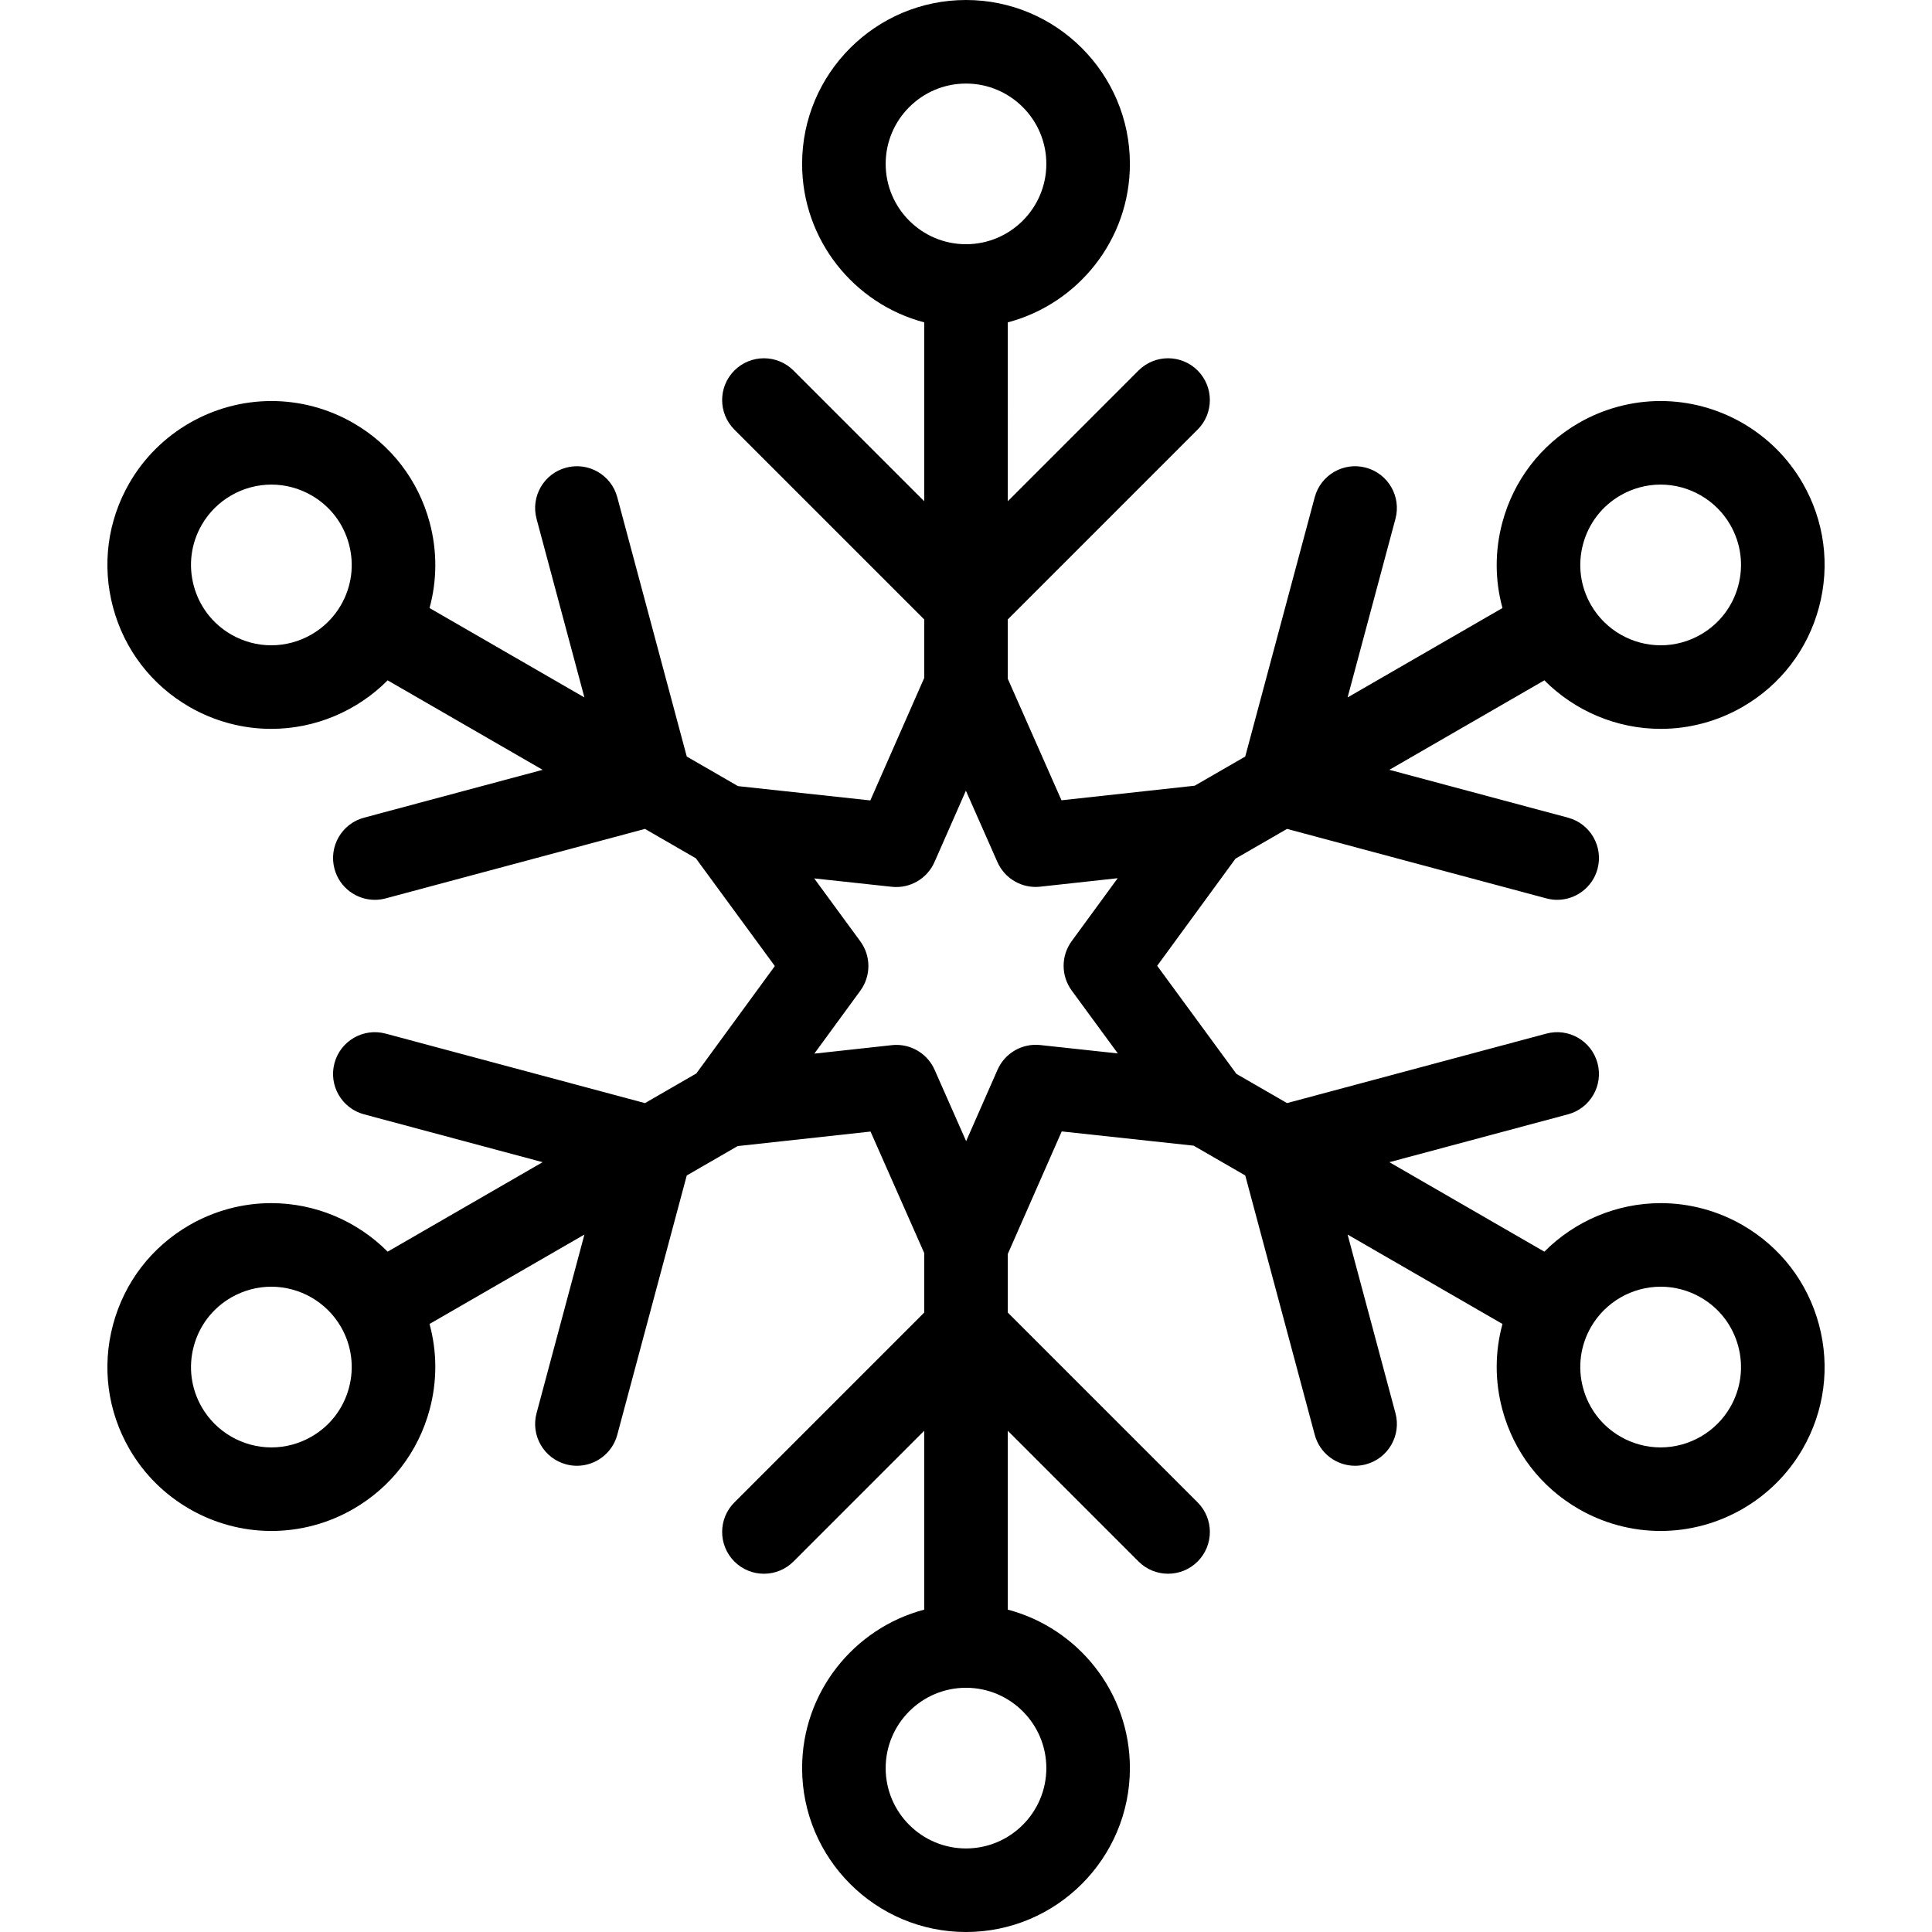
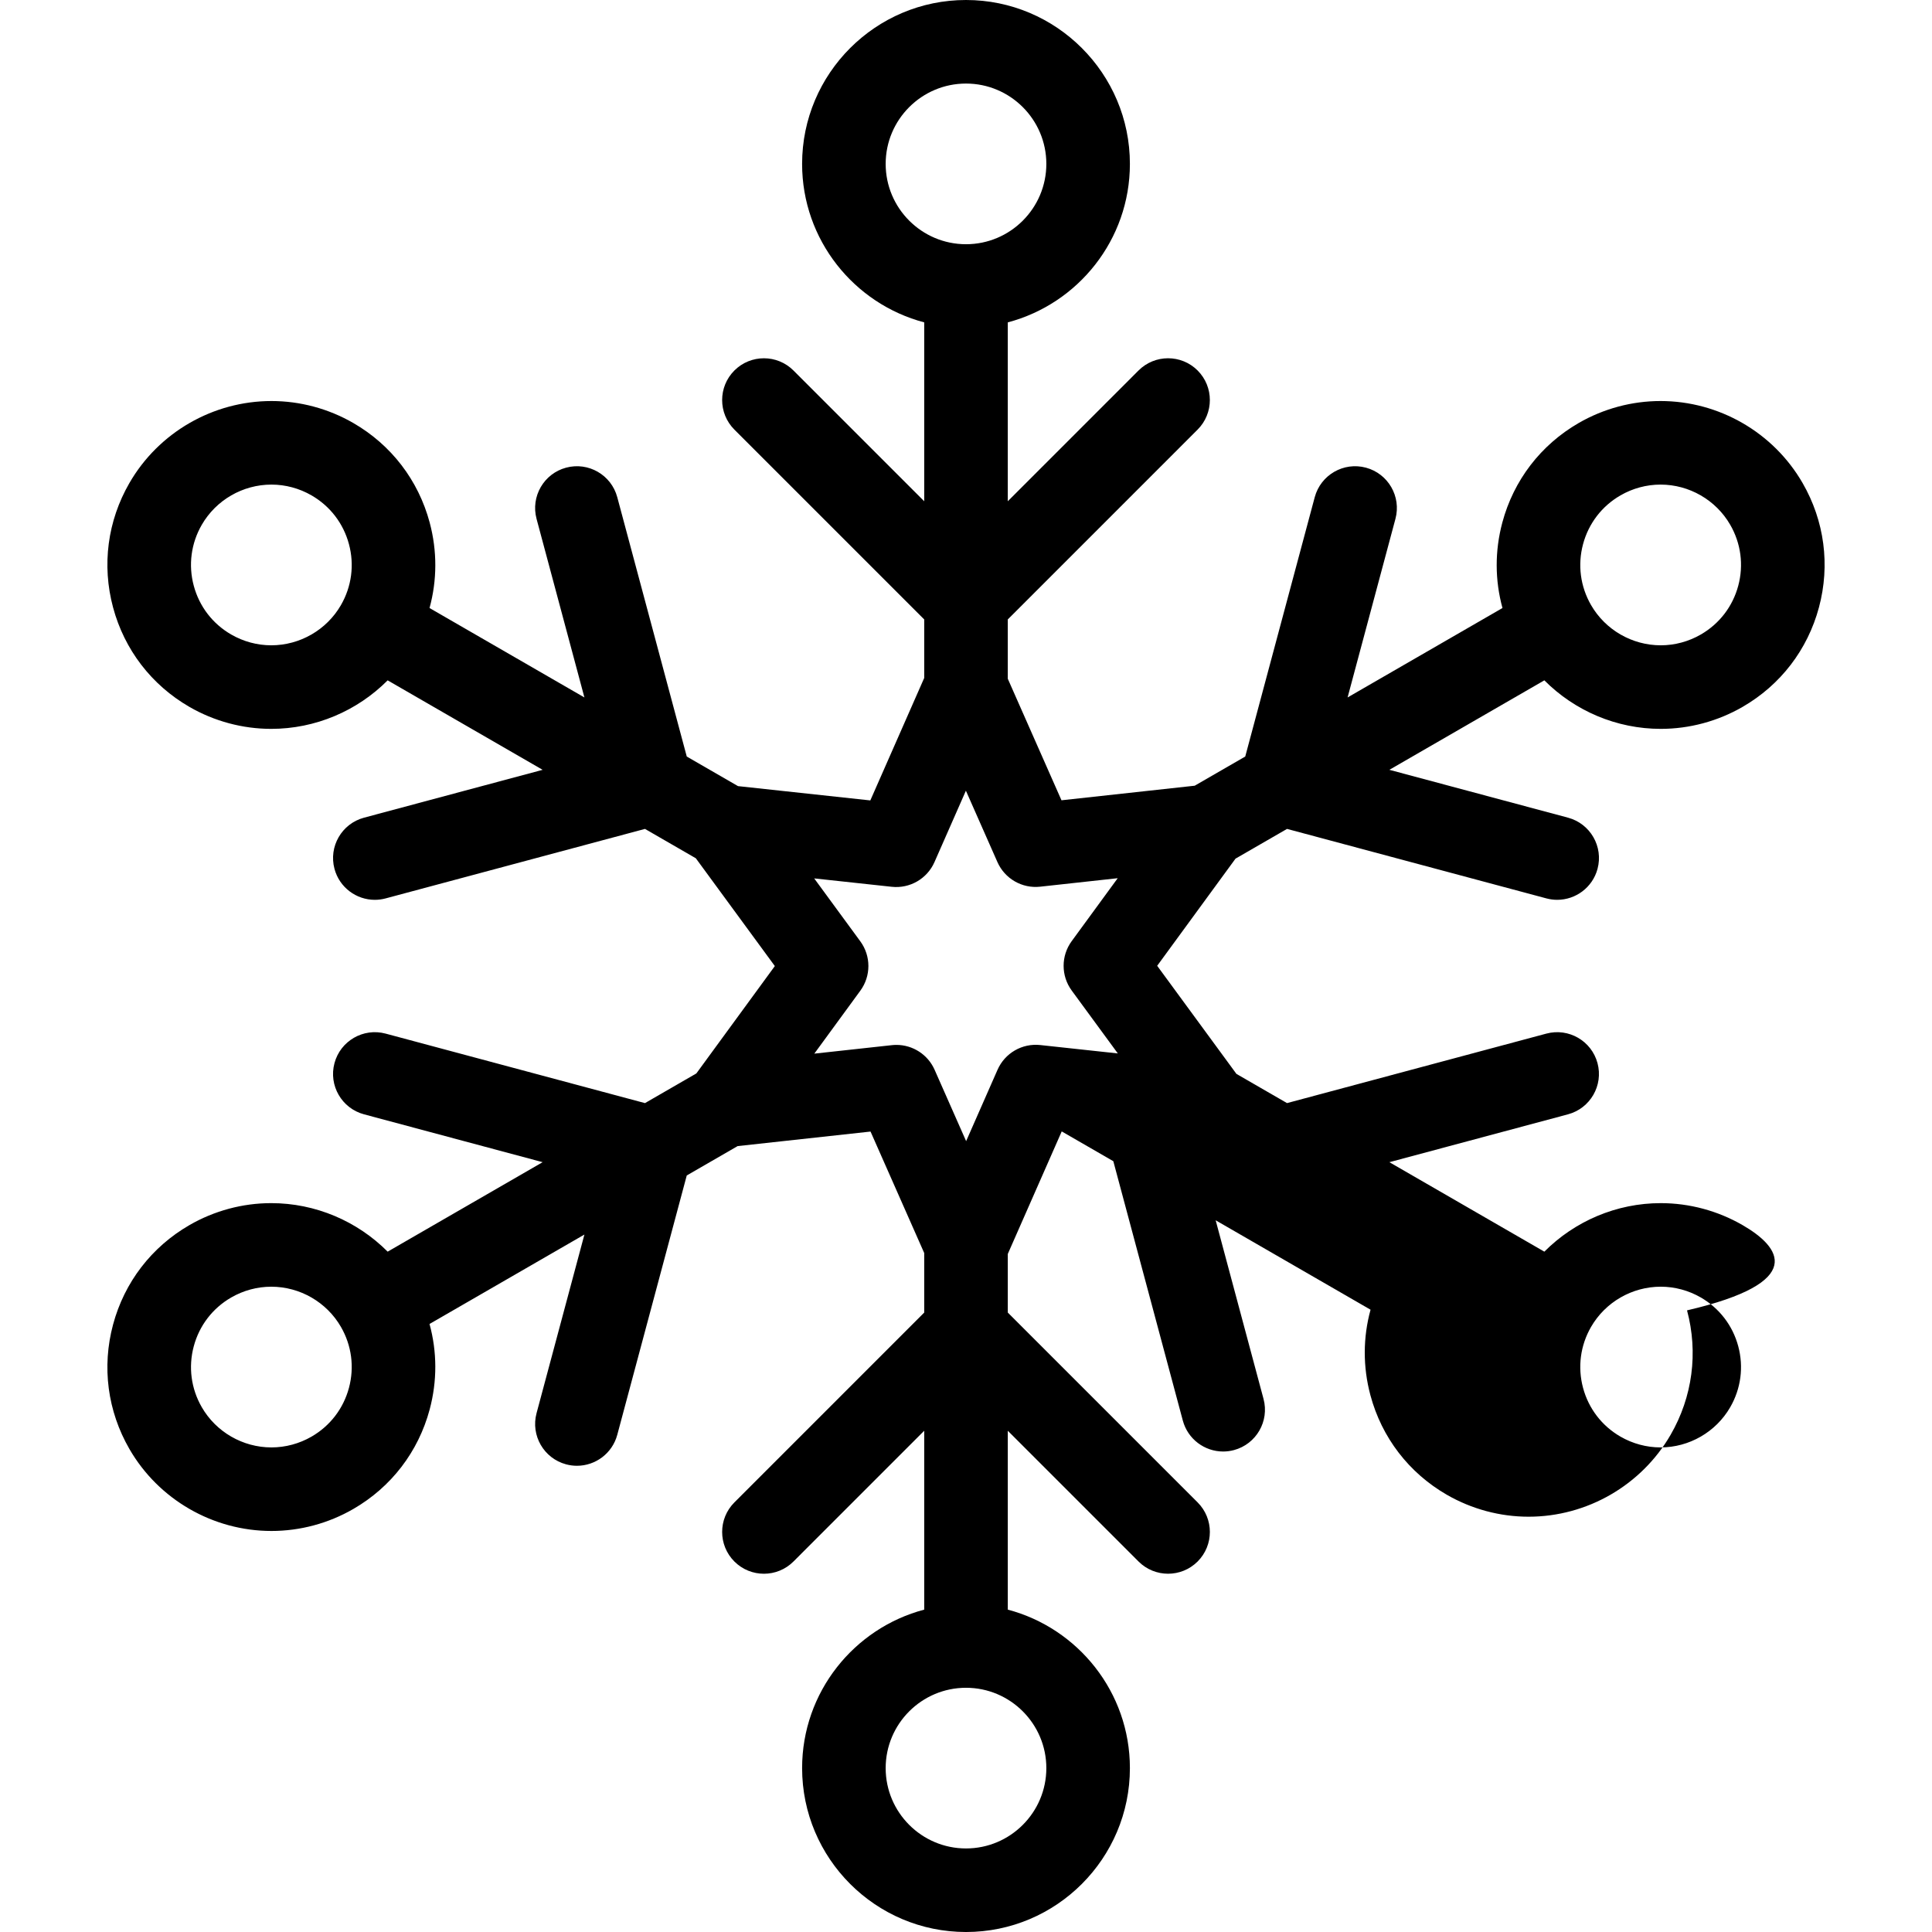
<svg xmlns="http://www.w3.org/2000/svg" version="1.1" id="Capa_1" x="0px" y="0px" width="462.408px" height="462.408px" viewBox="0 0 462.408 462.408" style="enable-background:new 0 0 462.408 462.408;" xml:space="preserve">
  <g>
    <g id="Layer_3_16_">
-       <path d="M417.076,293.223c-5.961-3.441-12.733-5.262-19.587-5.262c-10.566,0-20.581,4.297-27.862,11.614l-37.092-21.415    l42.747-11.455c5.335-1.43,8.501-6.913,7.071-12.247c-1.431-5.334-6.914-8.501-12.247-7.071l-62.066,16.631l-12.111-6.991    l-18.966-25.871l18.746-25.645l12.331-7.119l62.071,16.63c0.867,0.232,1.736,0.344,2.594,0.344    c4.415-0.001,8.456-2.947,9.653-7.415c1.43-5.335-1.736-10.818-7.071-12.247l-42.752-11.454l37.092-21.415    c7.281,7.318,17.297,11.615,27.862,11.615c6.854,0,13.627-1.82,19.586-5.261c9.075-5.238,15.565-13.697,18.278-23.818    c2.712-10.121,1.318-20.692-3.921-29.766c-6.984-12.103-20.013-19.62-33.997-19.62c-6.854,0-13.627,1.819-19.587,5.26    c-9.074,5.238-15.565,13.697-18.277,23.819c-1.826,6.815-1.783,13.833,0.034,20.463l-37.071,21.403l11.455-42.75    c1.43-5.334-1.736-10.817-7.071-12.247c-5.331-1.432-10.817,1.737-12.247,7.071l-16.632,62.068l-12.095,6.982l-31.886,3.49    l-12.854-29.095v-14.19l45.438-45.439c3.904-3.906,3.904-10.237,0-14.143c-3.906-3.904-10.238-3.904-14.144,0l-31.294,31.296    V77.158c16.801-4.434,29.228-19.756,29.228-37.931C270.432,17.597,252.834,0,231.205,0c-21.63,0-39.228,17.597-39.228,39.227    c0,18.175,12.426,33.497,29.228,37.931v42.815L189.91,88.678c-3.905-3.904-10.237-3.904-14.143,0    c-3.905,3.905-3.905,10.237,0,14.143l45.438,45.437v14l-12.901,29.317l-31.669-3.424l-12.264-7.08l-16.633-62.07    c-1.43-5.334-6.912-8.501-12.248-7.07c-5.334,1.43-8.5,6.913-7.071,12.248l11.456,42.75l-37.07-21.404    c1.817-6.63,1.86-13.647,0.034-20.464c-2.712-10.121-9.203-18.58-18.277-23.817c-5.961-3.441-12.734-5.261-19.587-5.261    c-13.984,0-27.012,7.518-33.999,19.619c-5.239,9.074-6.631,19.645-3.919,29.766c2.712,10.122,9.203,18.581,18.276,23.818    c5.96,3.441,12.733,5.261,19.587,5.261c10.566,0,20.582-4.296,27.862-11.613l37.092,21.415l-42.748,11.454    c-5.334,1.43-8.5,6.913-7.071,12.247c1.197,4.468,5.237,7.415,9.653,7.415c0.856,0,1.728-0.111,2.595-0.344l62.066-16.631    l12.17,7.026l18.912,25.801l-18.788,25.702l-12.294,7.099L92.3,247.387c-5.333-1.431-10.818,1.735-12.247,7.07    c-1.43,5.334,1.736,10.816,7.071,12.247l42.75,11.455l-37.092,21.415c-7.281-7.317-17.296-11.614-27.862-11.614    c-6.853,0-13.626,1.819-19.586,5.261c-9.075,5.237-15.566,13.696-18.278,23.817s-1.32,20.692,3.919,29.769    c6.986,12.101,20.014,19.617,33.998,19.617c6.854,0,13.626-1.818,19.586-5.26c9.075-5.238,15.566-13.697,18.278-23.818    c1.826-6.815,1.784-13.834-0.034-20.464l37.072-21.403l-11.455,42.75c-1.43,5.334,1.736,10.817,7.071,12.248    c0.867,0.231,1.738,0.344,2.595,0.344c4.415,0,8.456-2.947,9.653-7.415l16.631-62.068l12.176-7.03l31.81-3.479l12.849,29.078    v14.244l-45.437,45.438c-3.905,3.905-3.905,10.237,0,14.144c1.953,1.952,4.512,2.929,7.071,2.929c2.559,0,5.119-0.977,7.071-2.929    l31.295-31.297v42.814c-16.802,4.435-29.228,19.756-29.228,37.931c0,21.631,17.597,39.228,39.228,39.228    c21.629,0,39.227-17.597,39.227-39.228c0-18.175-12.427-33.496-29.228-37.931v-42.814l31.294,31.295    c3.905,3.903,10.235,3.904,14.144,0c3.904-3.905,3.904-10.237,0-14.144l-45.438-45.438v-14.021l12.909-29.334l31.577,3.413    l12.349,7.129l16.634,62.07c1.197,4.468,5.237,7.414,9.653,7.414c0.855-0.001,1.728-0.111,2.595-0.344    c5.334-1.431,8.5-6.914,7.07-12.248l-11.456-42.75l37.07,21.402c-1.817,6.631-1.86,13.648-0.034,20.465    c2.712,10.121,9.203,18.58,18.276,23.816c5.962,3.441,12.734,5.262,19.588,5.262c13.983,0,27.012-7.519,33.998-19.619    c5.238-9.074,6.632-19.646,3.92-29.767C432.642,306.918,426.15,298.459,417.076,293.223z M378.889,130.238    c1.33-4.961,4.512-9.106,8.959-11.674c2.926-1.688,6.24-2.581,9.588-2.581c6.861,0,13.253,3.686,16.678,9.619    c2.567,4.448,3.251,9.63,1.922,14.59c-1.329,4.961-4.511,9.105-8.96,11.674c-2.924,1.689-6.239,2.582-9.586,2.582    c-6.862,0-13.253-3.687-16.679-9.619C378.243,140.382,377.56,135.199,378.889,130.238z M81.599,144.829    c-3.425,5.933-9.816,9.618-16.679,9.618c-3.347,0-6.662-0.893-9.587-2.582c-4.447-2.566-7.628-6.712-8.958-11.673    c-1.33-4.961-0.647-10.143,1.921-14.59c3.426-5.934,9.816-9.619,16.678-9.619c3.347,0,6.662,0.893,9.588,2.582    c4.447,2.566,7.628,6.712,8.958,11.673S84.167,140.381,81.599,144.829z M83.52,332.17c-1.329,4.961-4.51,9.105-8.958,11.674    c-2.925,1.688-6.24,2.582-9.587,2.582c-6.862,0-13.252-3.687-16.678-9.619c-2.568-4.447-3.25-9.629-1.921-14.59    c1.329-4.962,4.51-9.106,8.959-11.675c2.924-1.688,6.239-2.581,9.586-2.581c6.862,0,13.253,3.686,16.678,9.618    C84.167,322.027,84.849,327.209,83.52,332.17z M211.977,39.226c0-10.602,8.625-19.227,19.228-19.227    c10.602,0,19.227,8.625,19.227,19.227s-8.625,19.227-19.227,19.227S211.977,49.828,211.977,39.226z M250.432,423.182    c0,10.603-8.625,19.228-19.227,19.228s-19.228-8.625-19.228-19.228c0-10.602,8.625-19.227,19.228-19.227    C241.807,403.955,250.432,412.58,250.432,423.182z M248.983,250.124c-4.338-0.47-8.472,1.925-10.229,5.914l-7.518,17.086    l-7.544-17.075c-1.613-3.65-5.22-5.959-9.143-5.959c-0.362,0-0.727,0.021-1.092,0.061l-18.556,2.029l11.015-15.067    c2.572-3.519,2.569-8.298-0.007-11.813l-11.038-15.059l18.561,2.007c4.335,0.467,8.471-1.925,10.228-5.914l7.519-17.085    l7.542,17.075c1.762,3.987,5.906,6.38,10.234,5.899l18.558-2.031l-11.018,15.071c-2.572,3.519-2.567,8.298,0.009,11.813    l11.036,15.055L248.983,250.124z M414.113,336.807c-3.426,5.934-9.815,9.619-16.678,9.619c-3.348,0-6.662-0.894-9.589-2.582    c-4.446-2.566-7.629-6.714-8.958-11.674c-1.329-4.961-0.646-10.143,1.921-14.591c3.427-5.933,9.816-9.618,16.68-9.618    c3.348,0,6.662,0.893,9.588,2.582c4.447,2.566,7.629,6.712,8.958,11.674C417.364,327.178,416.681,332.357,414.113,336.807z" />
+       <path d="M417.076,293.223c-5.961-3.441-12.733-5.262-19.587-5.262c-10.566,0-20.581,4.297-27.862,11.614l-37.092-21.415    l42.747-11.455c5.335-1.43,8.501-6.913,7.071-12.247c-1.431-5.334-6.914-8.501-12.247-7.071l-62.066,16.631l-12.111-6.991    l-18.966-25.871l18.746-25.645l12.331-7.119l62.071,16.63c0.867,0.232,1.736,0.344,2.594,0.344    c4.415-0.001,8.456-2.947,9.653-7.415c1.43-5.335-1.736-10.818-7.071-12.247l-42.752-11.454l37.092-21.415    c7.281,7.318,17.297,11.615,27.862,11.615c6.854,0,13.627-1.82,19.586-5.261c9.075-5.238,15.565-13.697,18.278-23.818    c2.712-10.121,1.318-20.692-3.921-29.766c-6.984-12.103-20.013-19.62-33.997-19.62c-6.854,0-13.627,1.819-19.587,5.26    c-9.074,5.238-15.565,13.697-18.277,23.819c-1.826,6.815-1.783,13.833,0.034,20.463l-37.071,21.403l11.455-42.75    c1.43-5.334-1.736-10.817-7.071-12.247c-5.331-1.432-10.817,1.737-12.247,7.071l-16.632,62.068l-12.095,6.982l-31.886,3.49    l-12.854-29.095v-14.19l45.438-45.439c3.904-3.906,3.904-10.237,0-14.143c-3.906-3.904-10.238-3.904-14.144,0l-31.294,31.296    V77.158c16.801-4.434,29.228-19.756,29.228-37.931C270.432,17.597,252.834,0,231.205,0c-21.63,0-39.228,17.597-39.228,39.227    c0,18.175,12.426,33.497,29.228,37.931v42.815L189.91,88.678c-3.905-3.904-10.237-3.904-14.143,0    c-3.905,3.905-3.905,10.237,0,14.143l45.438,45.437v14l-12.901,29.317l-31.669-3.424l-12.264-7.08l-16.633-62.07    c-1.43-5.334-6.912-8.501-12.248-7.07c-5.334,1.43-8.5,6.913-7.071,12.248l11.456,42.75l-37.07-21.404    c1.817-6.63,1.86-13.647,0.034-20.464c-2.712-10.121-9.203-18.58-18.277-23.817c-5.961-3.441-12.734-5.261-19.587-5.261    c-13.984,0-27.012,7.518-33.999,19.619c-5.239,9.074-6.631,19.645-3.919,29.766c2.712,10.122,9.203,18.581,18.276,23.818    c5.96,3.441,12.733,5.261,19.587,5.261c10.566,0,20.582-4.296,27.862-11.613l37.092,21.415l-42.748,11.454    c-5.334,1.43-8.5,6.913-7.071,12.247c1.197,4.468,5.237,7.415,9.653,7.415c0.856,0,1.728-0.111,2.595-0.344l62.066-16.631    l12.17,7.026l18.912,25.801l-18.788,25.702l-12.294,7.099L92.3,247.387c-5.333-1.431-10.818,1.735-12.247,7.07    c-1.43,5.334,1.736,10.816,7.071,12.247l42.75,11.455l-37.092,21.415c-7.281-7.317-17.296-11.614-27.862-11.614    c-6.853,0-13.626,1.819-19.586,5.261c-9.075,5.237-15.566,13.696-18.278,23.817s-1.32,20.692,3.919,29.769    c6.986,12.101,20.014,19.617,33.998,19.617c6.854,0,13.626-1.818,19.586-5.26c9.075-5.238,15.566-13.697,18.278-23.818    c1.826-6.815,1.784-13.834-0.034-20.464l37.072-21.403l-11.455,42.75c-1.43,5.334,1.736,10.817,7.071,12.248    c0.867,0.231,1.738,0.344,2.595,0.344c4.415,0,8.456-2.947,9.653-7.415l16.631-62.068l12.176-7.03l31.81-3.479l12.849,29.078    v14.244l-45.437,45.438c-3.905,3.905-3.905,10.237,0,14.144c1.953,1.952,4.512,2.929,7.071,2.929c2.559,0,5.119-0.977,7.071-2.929    l31.295-31.297v42.814c-16.802,4.435-29.228,19.756-29.228,37.931c0,21.631,17.597,39.228,39.228,39.228    c21.629,0,39.227-17.597,39.227-39.228c0-18.175-12.427-33.496-29.228-37.931v-42.814l31.294,31.295    c3.905,3.903,10.235,3.904,14.144,0c3.904-3.905,3.904-10.237,0-14.144l-45.438-45.438v-14.021l12.909-29.334l12.349,7.129l16.634,62.07c1.197,4.468,5.237,7.414,9.653,7.414c0.855-0.001,1.728-0.111,2.595-0.344    c5.334-1.431,8.5-6.914,7.07-12.248l-11.456-42.75l37.07,21.402c-1.817,6.631-1.86,13.648-0.034,20.465    c2.712,10.121,9.203,18.58,18.276,23.816c5.962,3.441,12.734,5.262,19.588,5.262c13.983,0,27.012-7.519,33.998-19.619    c5.238-9.074,6.632-19.646,3.92-29.767C432.642,306.918,426.15,298.459,417.076,293.223z M378.889,130.238    c1.33-4.961,4.512-9.106,8.959-11.674c2.926-1.688,6.24-2.581,9.588-2.581c6.861,0,13.253,3.686,16.678,9.619    c2.567,4.448,3.251,9.63,1.922,14.59c-1.329,4.961-4.511,9.105-8.96,11.674c-2.924,1.689-6.239,2.582-9.586,2.582    c-6.862,0-13.253-3.687-16.679-9.619C378.243,140.382,377.56,135.199,378.889,130.238z M81.599,144.829    c-3.425,5.933-9.816,9.618-16.679,9.618c-3.347,0-6.662-0.893-9.587-2.582c-4.447-2.566-7.628-6.712-8.958-11.673    c-1.33-4.961-0.647-10.143,1.921-14.59c3.426-5.934,9.816-9.619,16.678-9.619c3.347,0,6.662,0.893,9.588,2.582    c4.447,2.566,7.628,6.712,8.958,11.673S84.167,140.381,81.599,144.829z M83.52,332.17c-1.329,4.961-4.51,9.105-8.958,11.674    c-2.925,1.688-6.24,2.582-9.587,2.582c-6.862,0-13.252-3.687-16.678-9.619c-2.568-4.447-3.25-9.629-1.921-14.59    c1.329-4.962,4.51-9.106,8.959-11.675c2.924-1.688,6.239-2.581,9.586-2.581c6.862,0,13.253,3.686,16.678,9.618    C84.167,322.027,84.849,327.209,83.52,332.17z M211.977,39.226c0-10.602,8.625-19.227,19.228-19.227    c10.602,0,19.227,8.625,19.227,19.227s-8.625,19.227-19.227,19.227S211.977,49.828,211.977,39.226z M250.432,423.182    c0,10.603-8.625,19.228-19.227,19.228s-19.228-8.625-19.228-19.228c0-10.602,8.625-19.227,19.228-19.227    C241.807,403.955,250.432,412.58,250.432,423.182z M248.983,250.124c-4.338-0.47-8.472,1.925-10.229,5.914l-7.518,17.086    l-7.544-17.075c-1.613-3.65-5.22-5.959-9.143-5.959c-0.362,0-0.727,0.021-1.092,0.061l-18.556,2.029l11.015-15.067    c2.572-3.519,2.569-8.298-0.007-11.813l-11.038-15.059l18.561,2.007c4.335,0.467,8.471-1.925,10.228-5.914l7.519-17.085    l7.542,17.075c1.762,3.987,5.906,6.38,10.234,5.899l18.558-2.031l-11.018,15.071c-2.572,3.519-2.567,8.298,0.009,11.813    l11.036,15.055L248.983,250.124z M414.113,336.807c-3.426,5.934-9.815,9.619-16.678,9.619c-3.348,0-6.662-0.894-9.589-2.582    c-4.446-2.566-7.629-6.714-8.958-11.674c-1.329-4.961-0.646-10.143,1.921-14.591c3.427-5.933,9.816-9.618,16.68-9.618    c3.348,0,6.662,0.893,9.588,2.582c4.447,2.566,7.629,6.712,8.958,11.674C417.364,327.178,416.681,332.357,414.113,336.807z" />
    </g>
  </g>
  <g>
</g>
  <g>
</g>
  <g>
</g>
  <g>
</g>
  <g>
</g>
  <g>
</g>
  <g>
</g>
  <g>
</g>
  <g>
</g>
  <g>
</g>
  <g>
</g>
  <g>
</g>
  <g>
</g>
  <g>
</g>
  <g>
</g>
</svg>